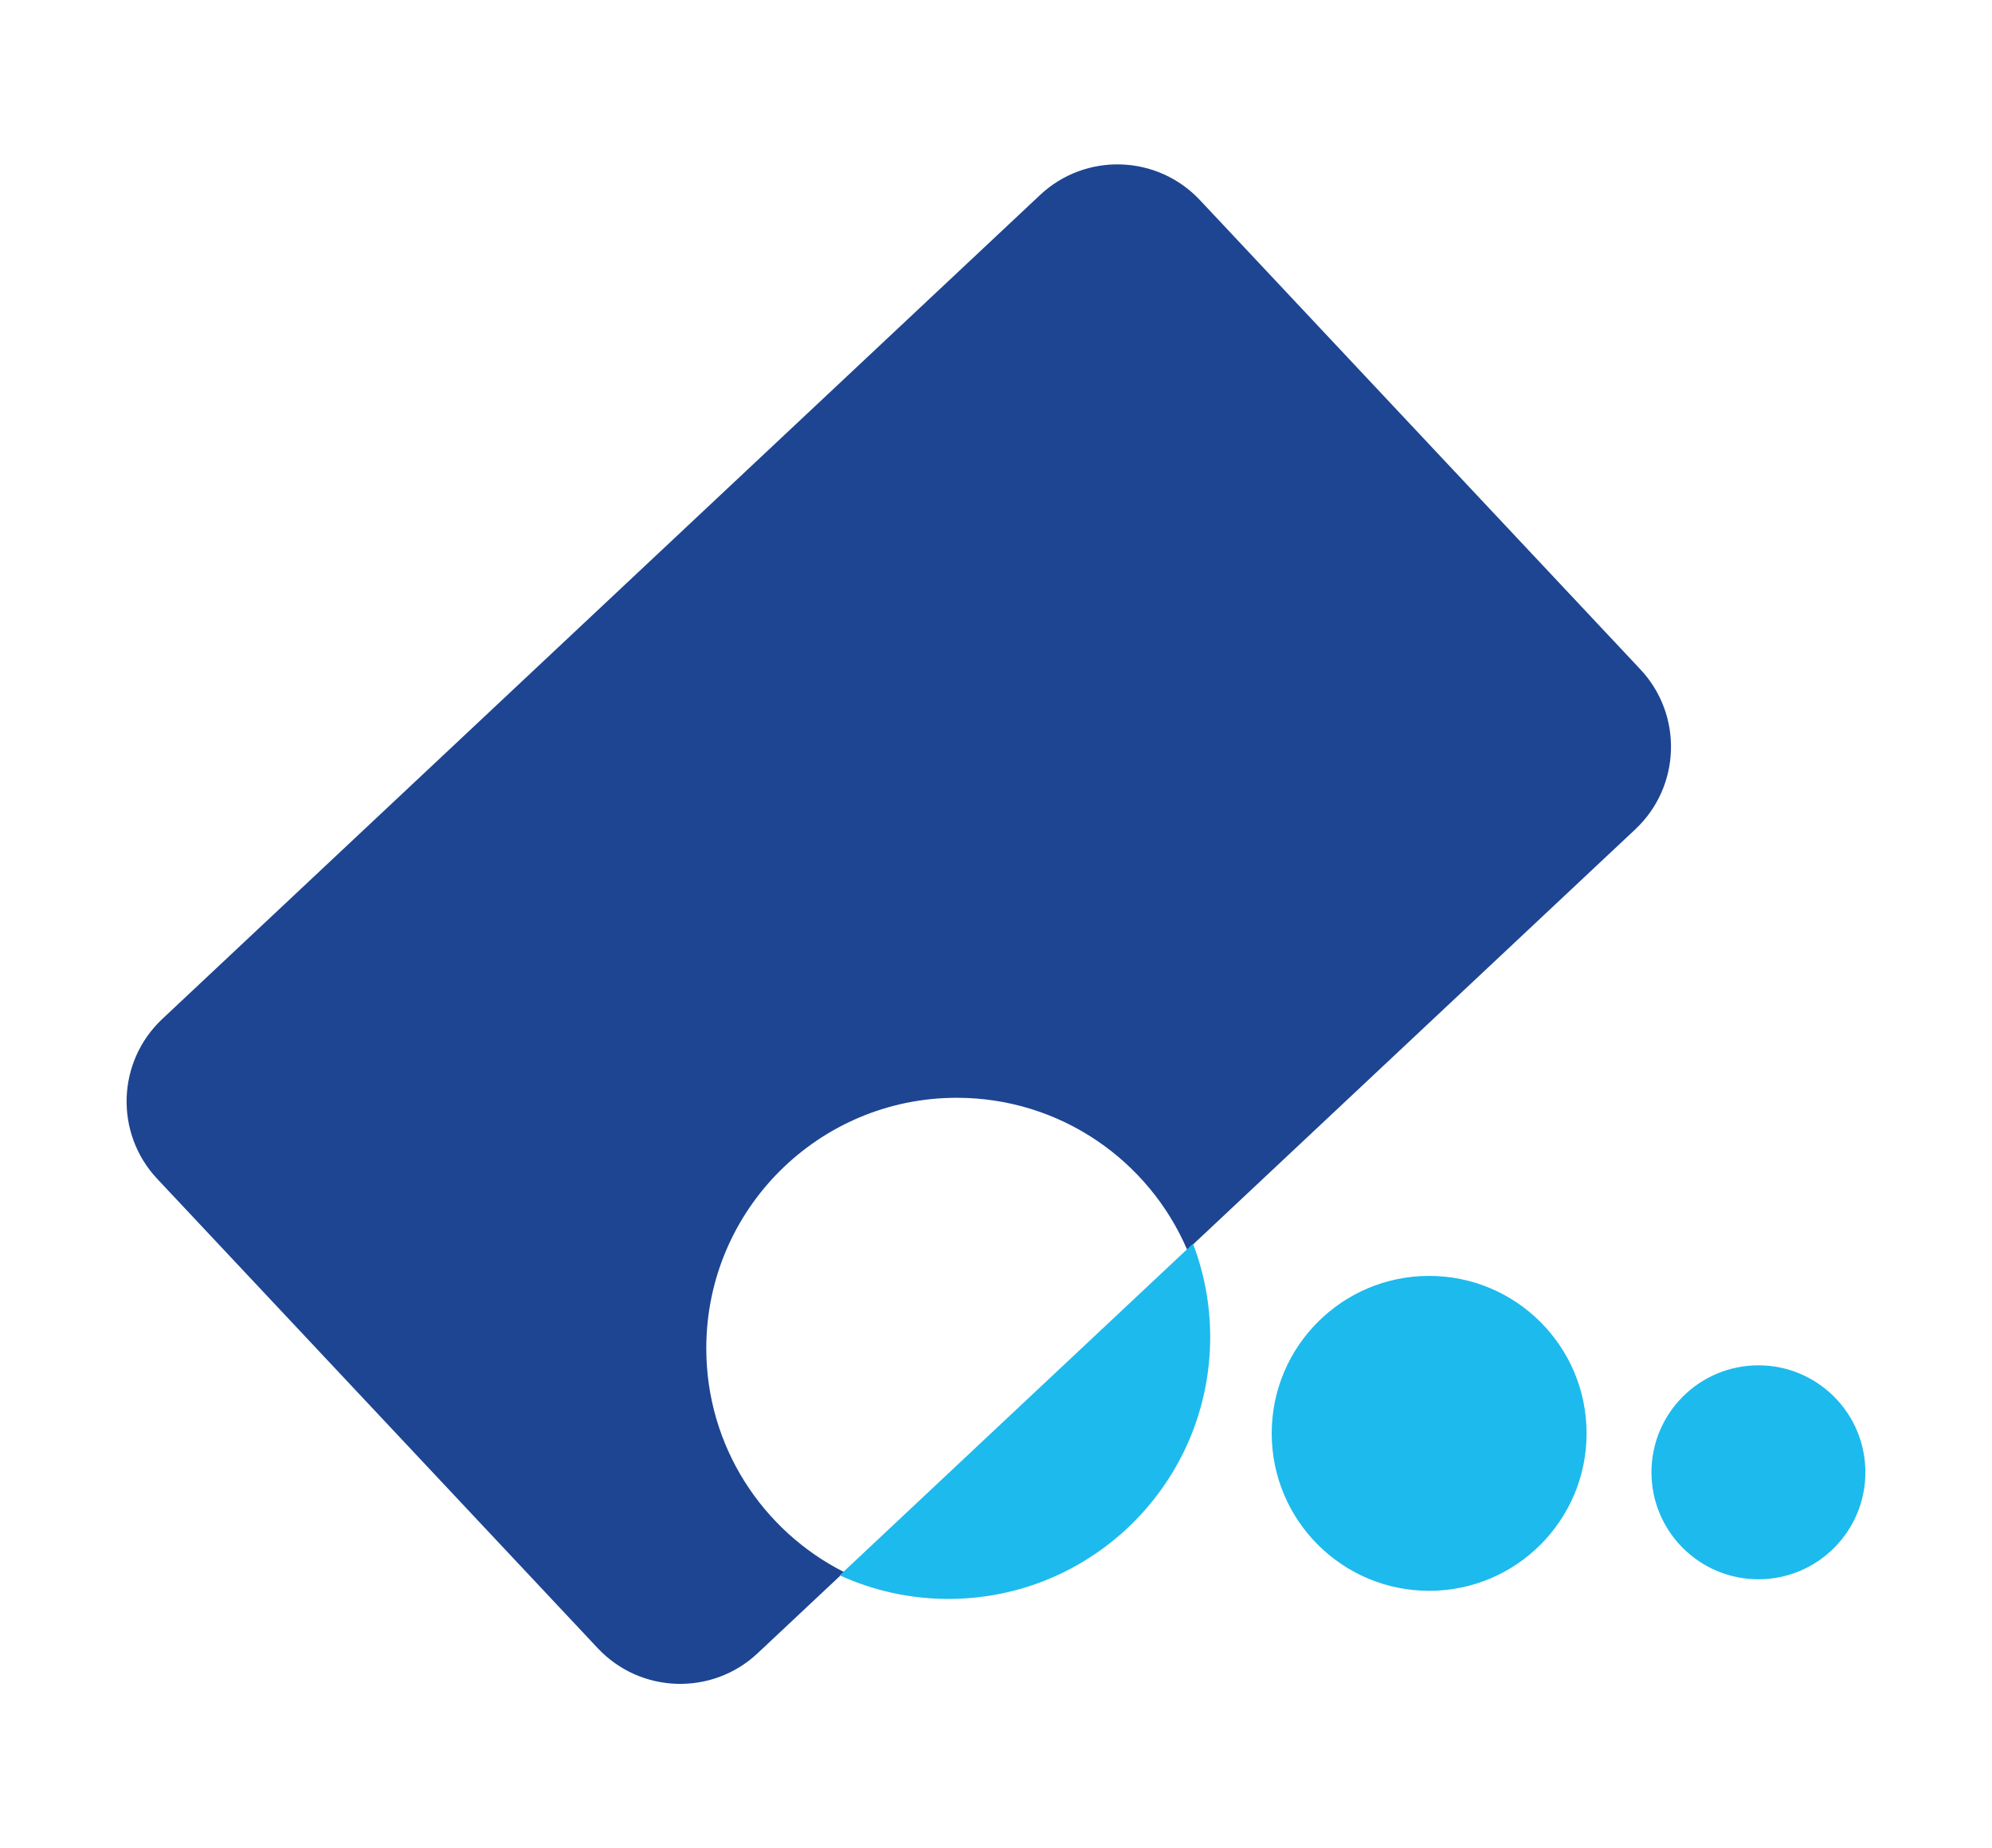
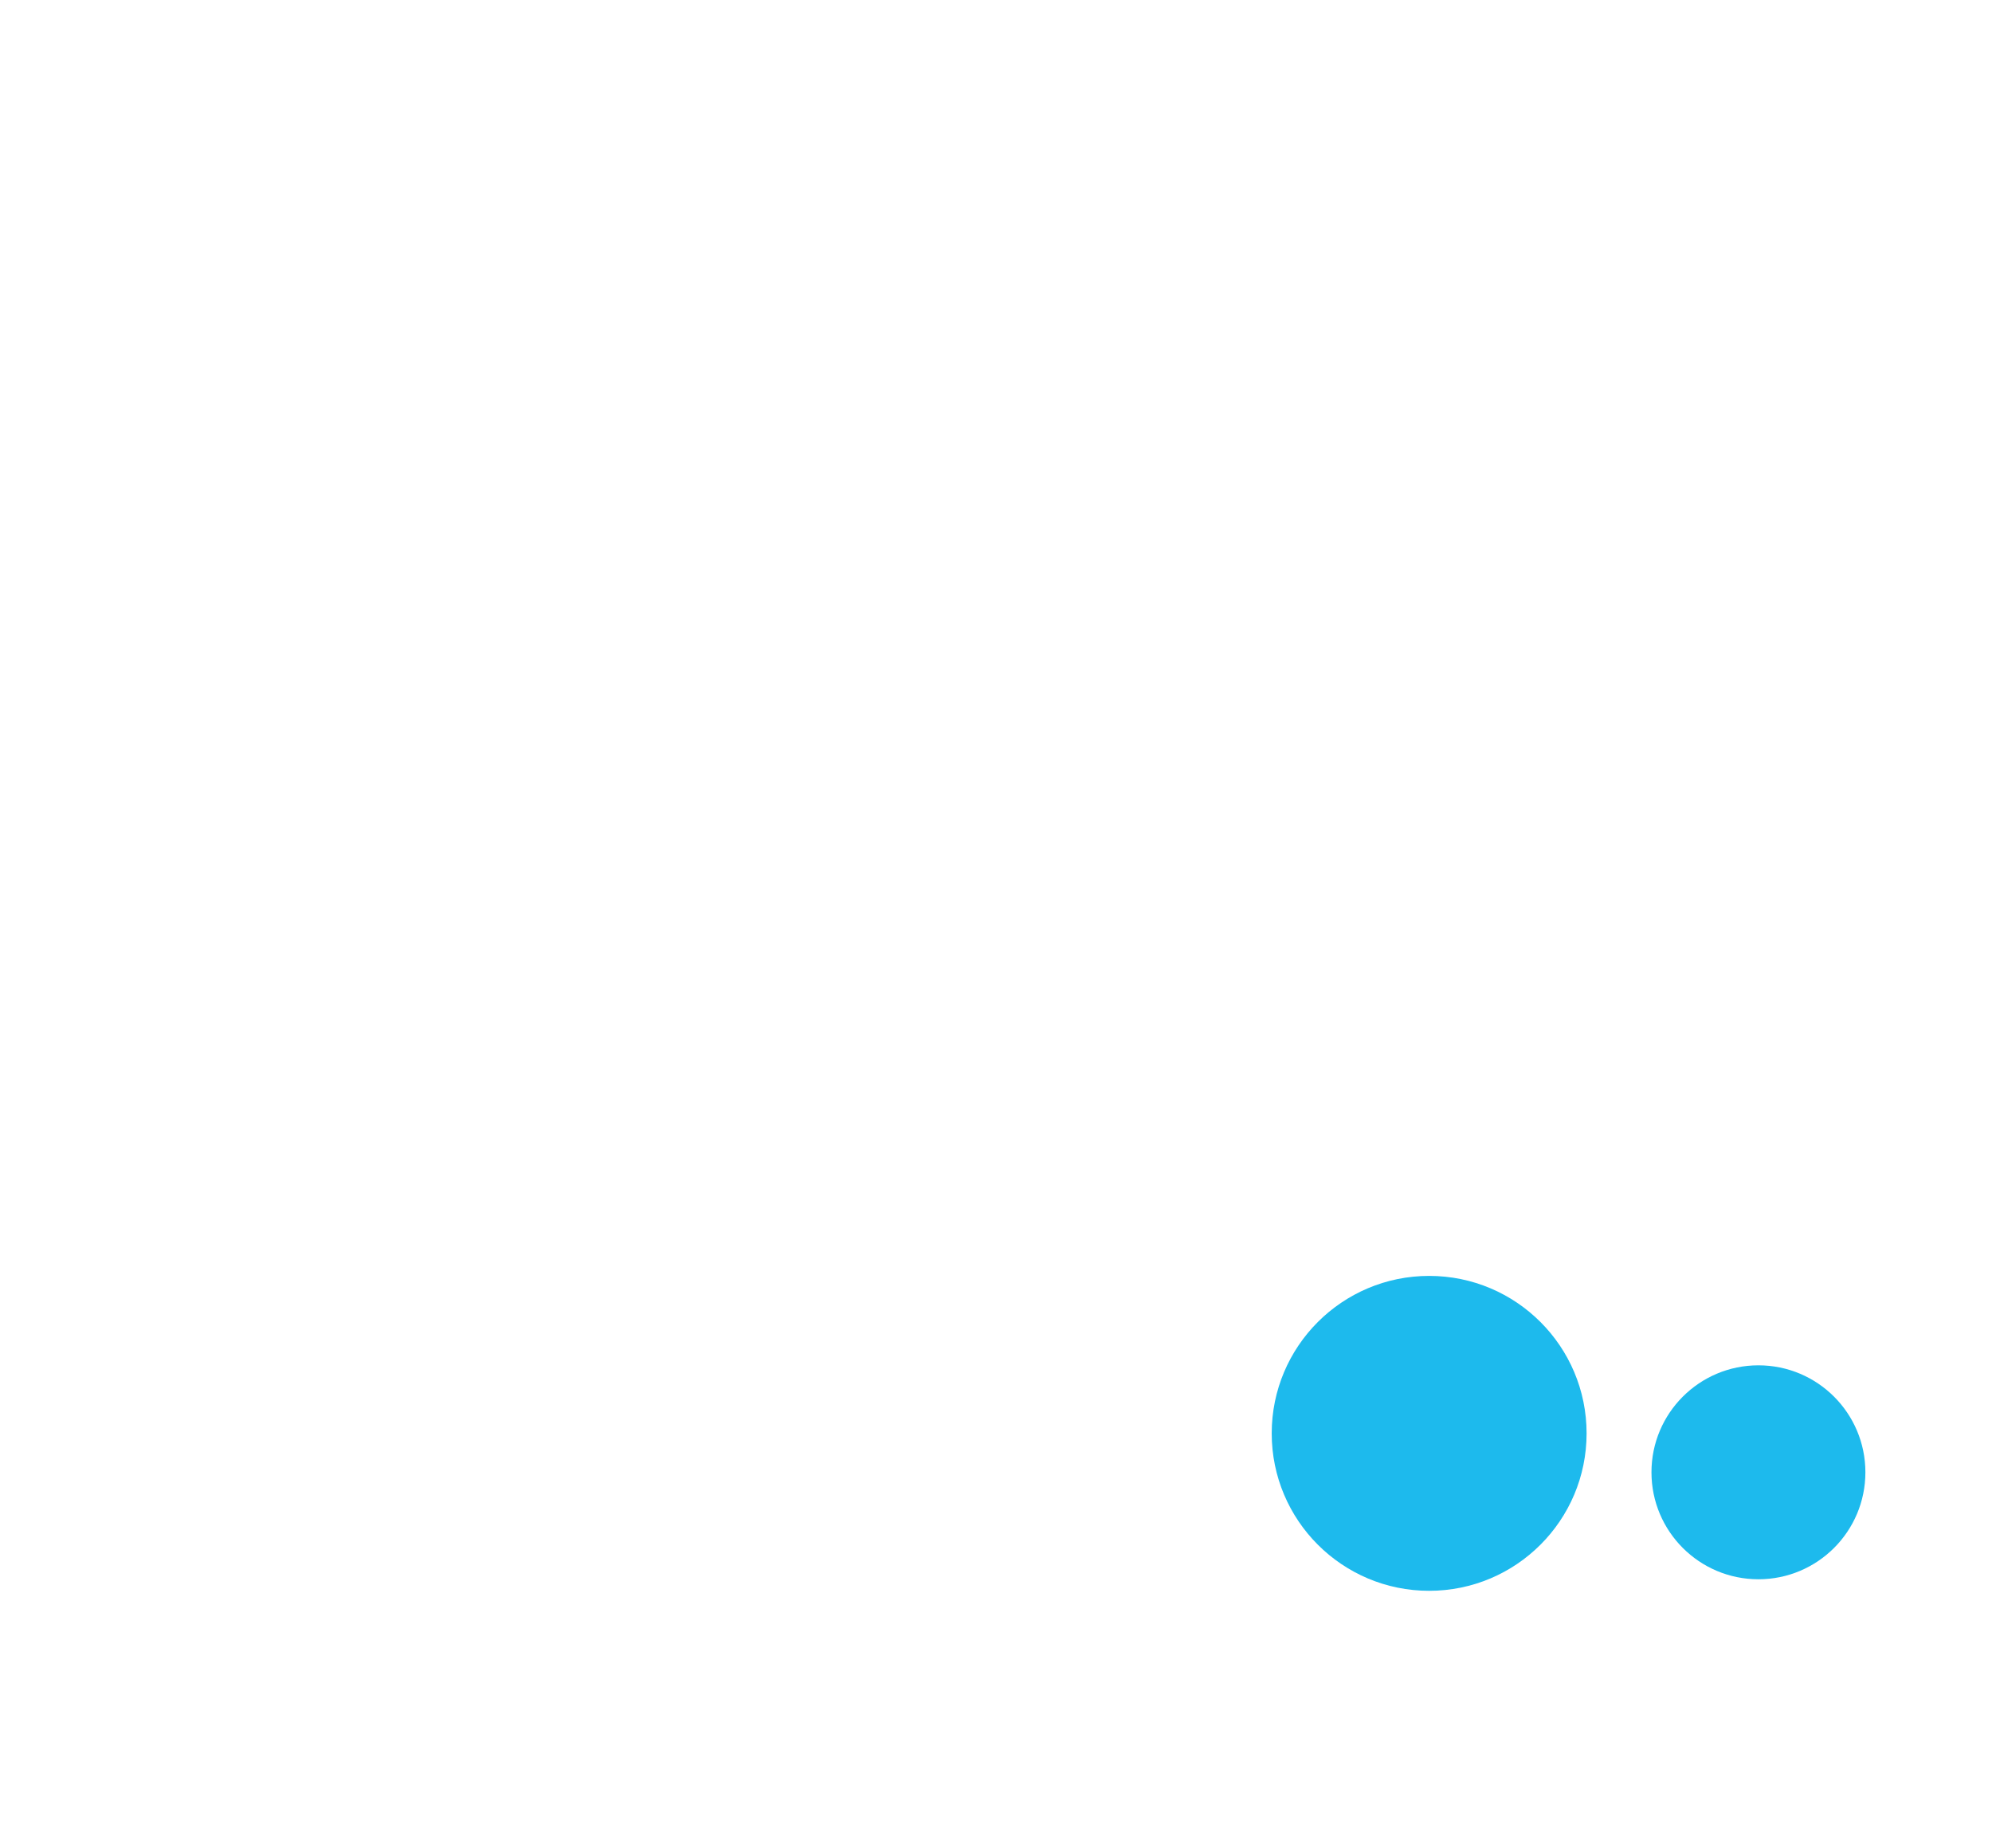
<svg xmlns="http://www.w3.org/2000/svg" version="1.1" viewBox="0 0 493.71 458.03">
  <defs>
    <style>
      .cls-1 {
        fill: #1d4592;
      }

      .cls-2 {
        fill: #1dbaed;
      }
    </style>
  </defs>
  <g>
    <g id="Layer_1">
      <g>
        <circle class="cls-2" cx="354.21" cy="355.21" r="39.02" />
        <circle class="cls-2" cx="435.82" cy="364.86" r="26.51" />
-         <path class="cls-1" d="M406.56,165.88l-109.16-116.29c-10.6-11.29-28.35-11.86-39.64-1.25L40.23,252.51c-11.29,10.6-11.86,28.35-1.25,39.64l109.16,116.29c10.6,11.29,28.35,11.86,39.64,1.26l21.42-20.11c-20.25-10.23-34.15-31.21-34.15-55.45,0-34.29,27.8-62.09,62.09-62.09,25.63,0,47.63,15.54,57.11,37.7l111.05-104.23c11.29-10.6,11.86-28.35,1.26-39.64Z" />
-         <path class="cls-2" d="M208.12,390.39c8.2,3.75,17.32,5.85,26.93,5.85,35.84,0,64.89-29.05,64.89-64.89,0-8.16-1.52-15.95-4.26-23.14l-87.56,82.18Z" />
      </g>
    </g>
  </g>
</svg>